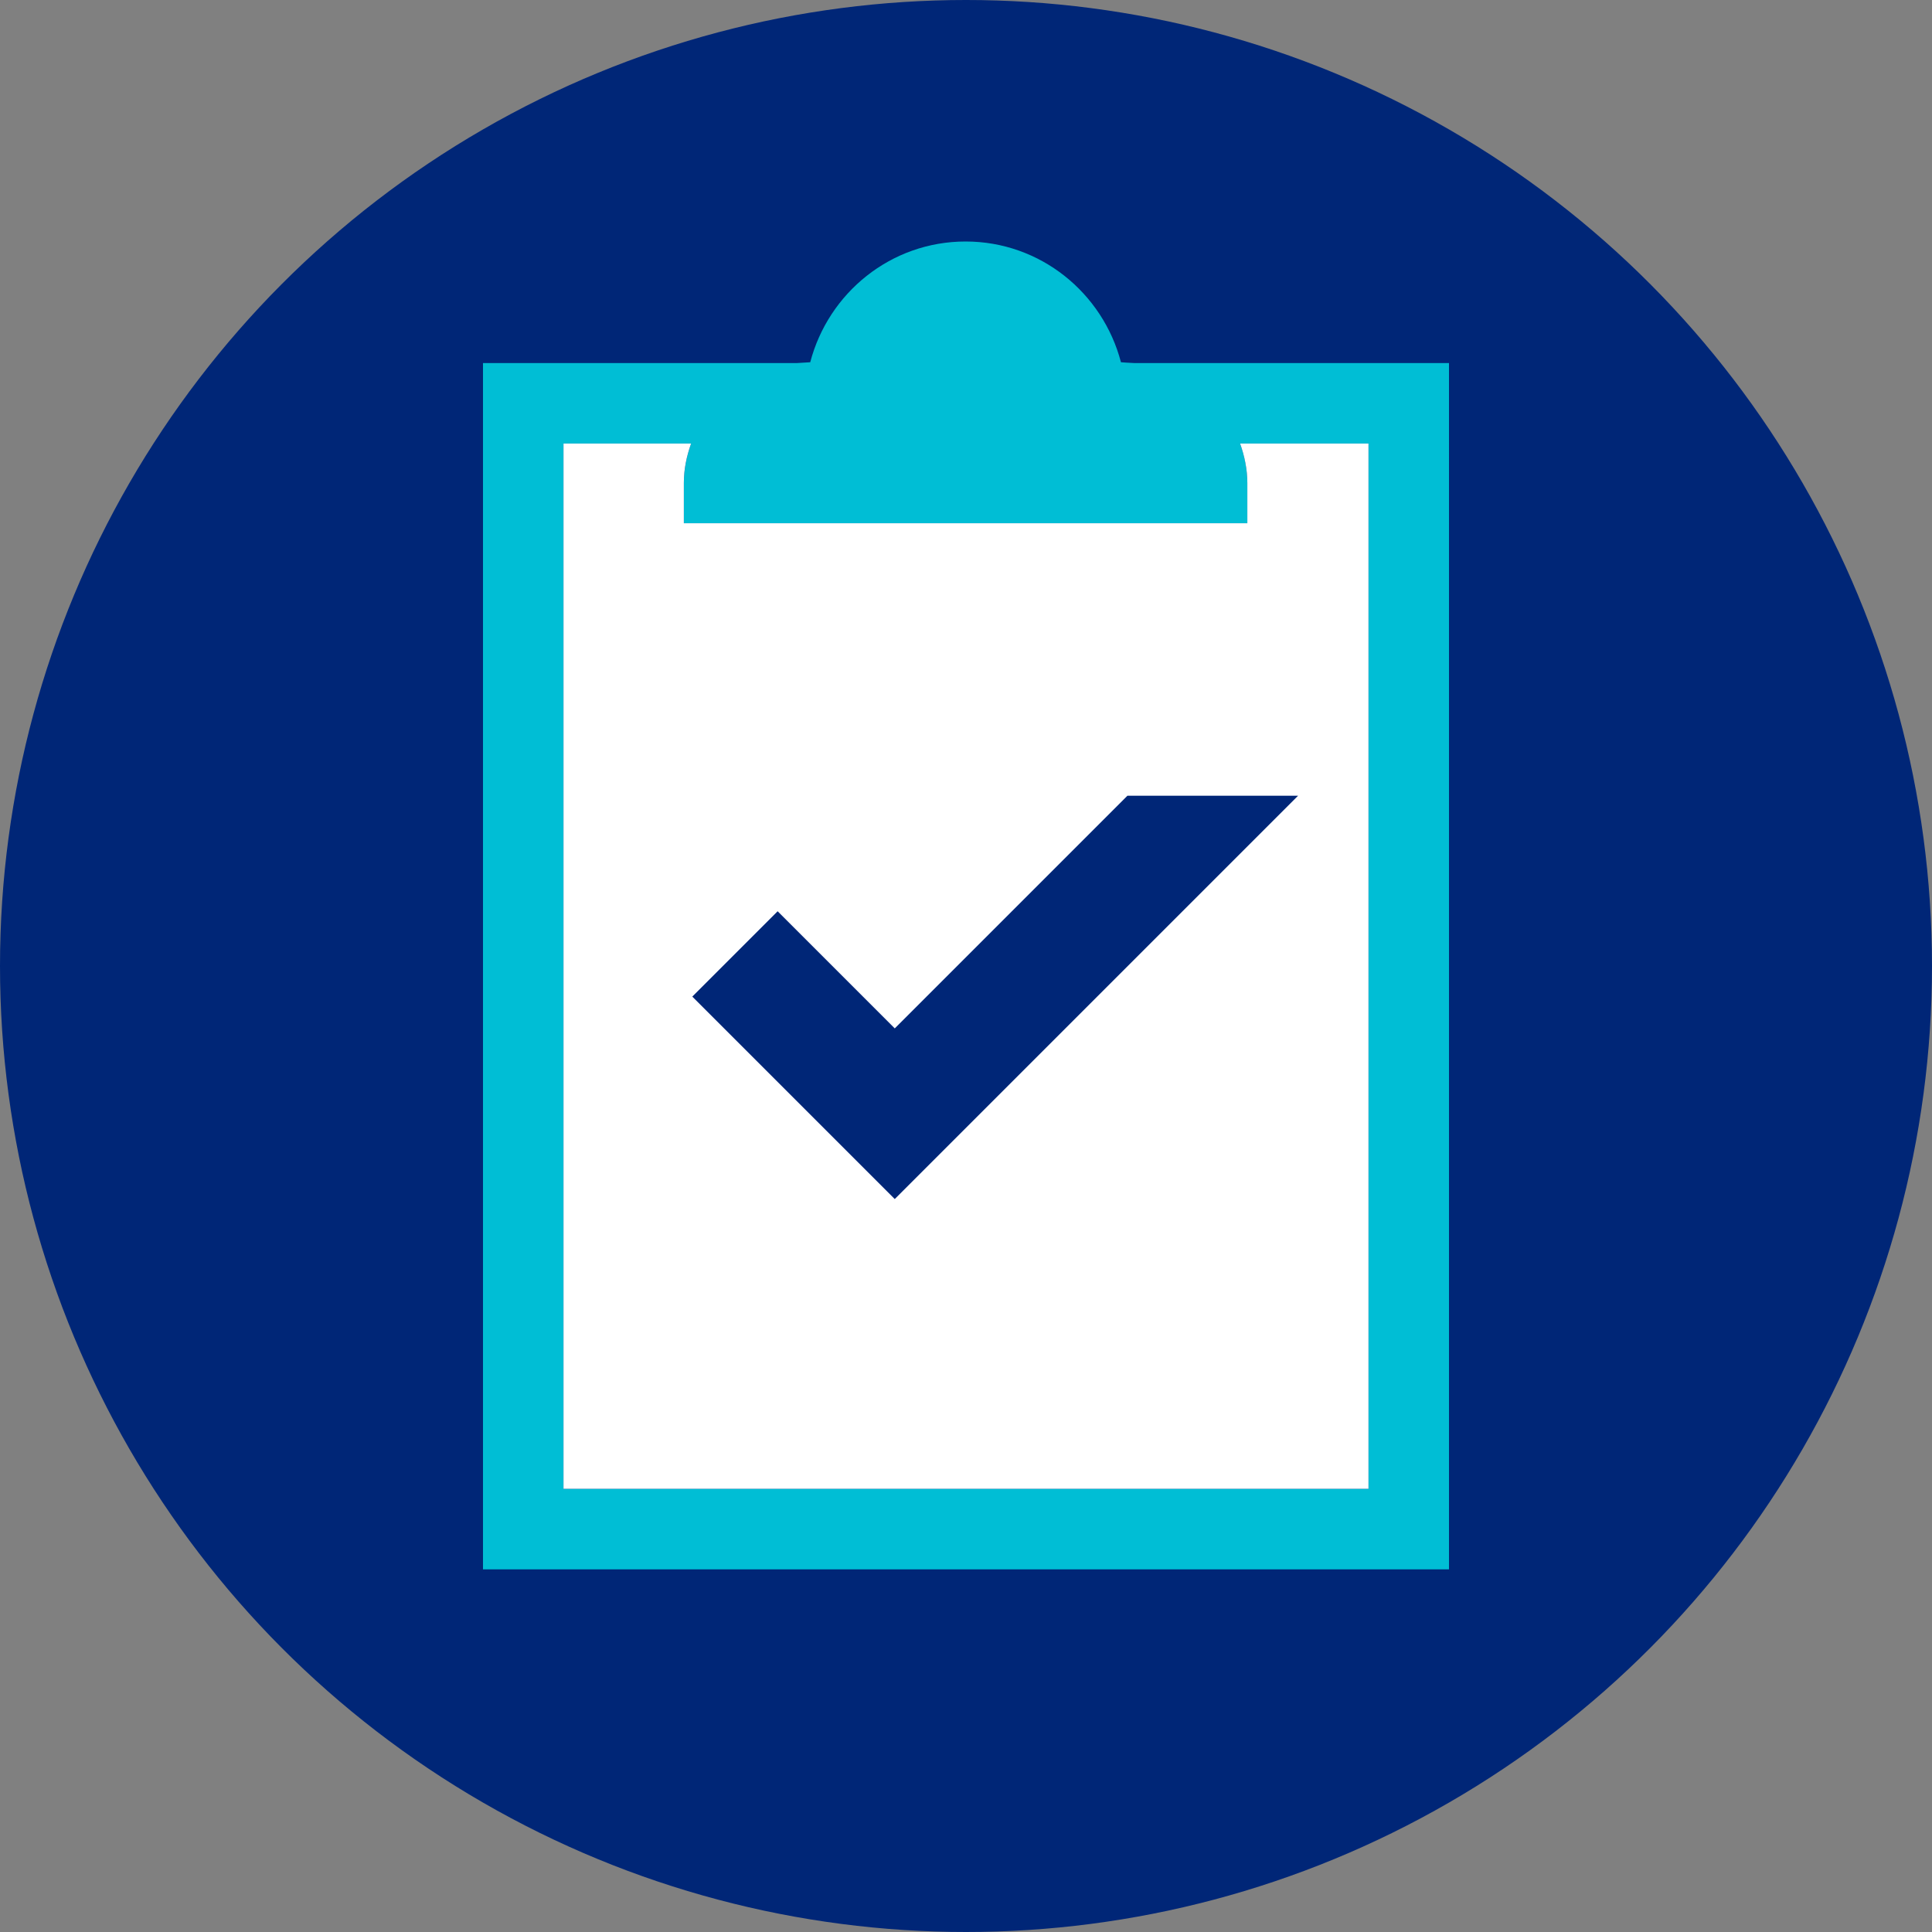
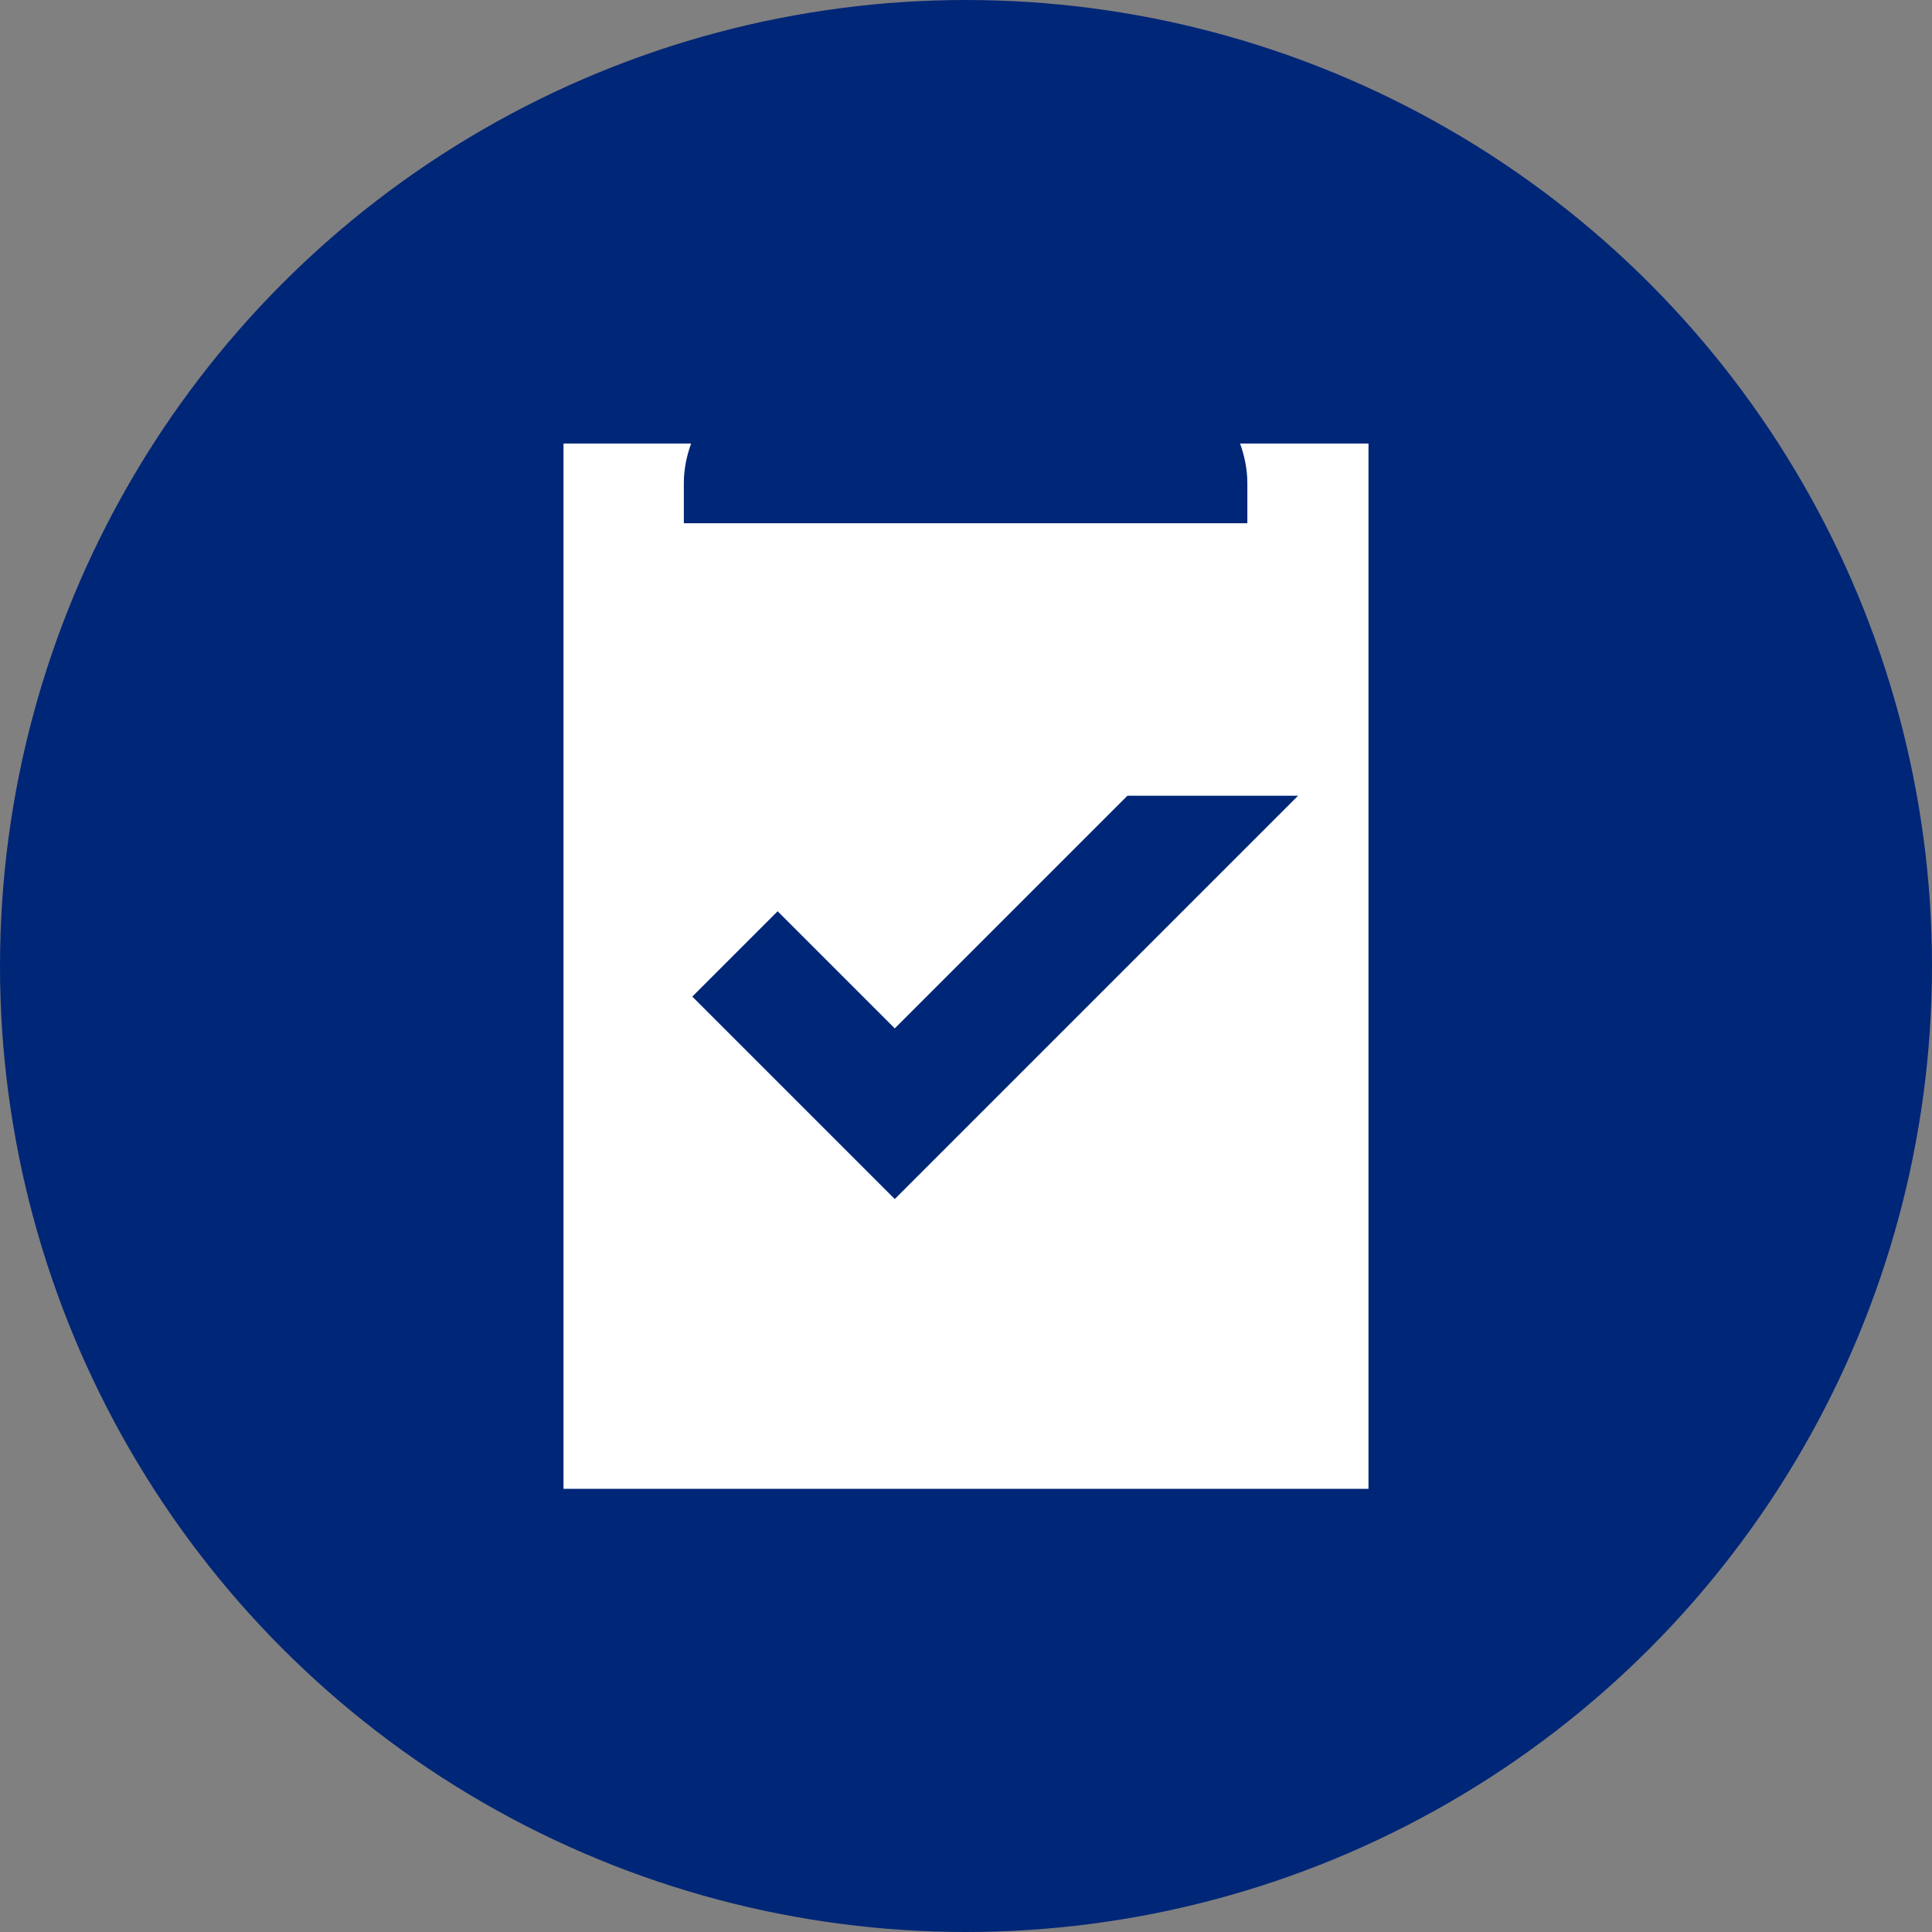
<svg xmlns="http://www.w3.org/2000/svg" id="Layer_1" viewBox="0 0 48 48">
  <rect x="0" y="0" width="48" height="48" fill="#808080" stroke="none" />
  <defs>
    <style>.cls-1{fill:#002677;}.cls-2{fill:#00bed5;}.cls-3{fill:#fff;}</style>
  </defs>
  <circle class="cls-1" cx="24" cy="24" r="24" />
-   <path class="cls-2" d="m28.18,9.02c-.06,0-.33-.02-.33-.02-.45-1.72-2-3-3.86-3s-3.41,1.28-3.86,3c0,0-.3.02-.33.02h-7.8v29.97h24V9.02h-7.82Zm5.82,27.97H14V11.02h3.17c-.11.31-.18.64-.18.98v1h14v-1c0-.35-.07-.67-.18-.98h3.19v25.97Z" />
  <path class="cls-3" d="m30.81,11.02c.11.31.18.64.18.98v1h-14v-1c0-.35.07-.67.18-.98h-3.17v25.97h20V11.02h-3.19Zm-8.57,18.78l-5.04-5.04,2.12-2.12,2.91,2.91,5.78-5.78h4.24l-10.03,10.03Z" />
</svg>